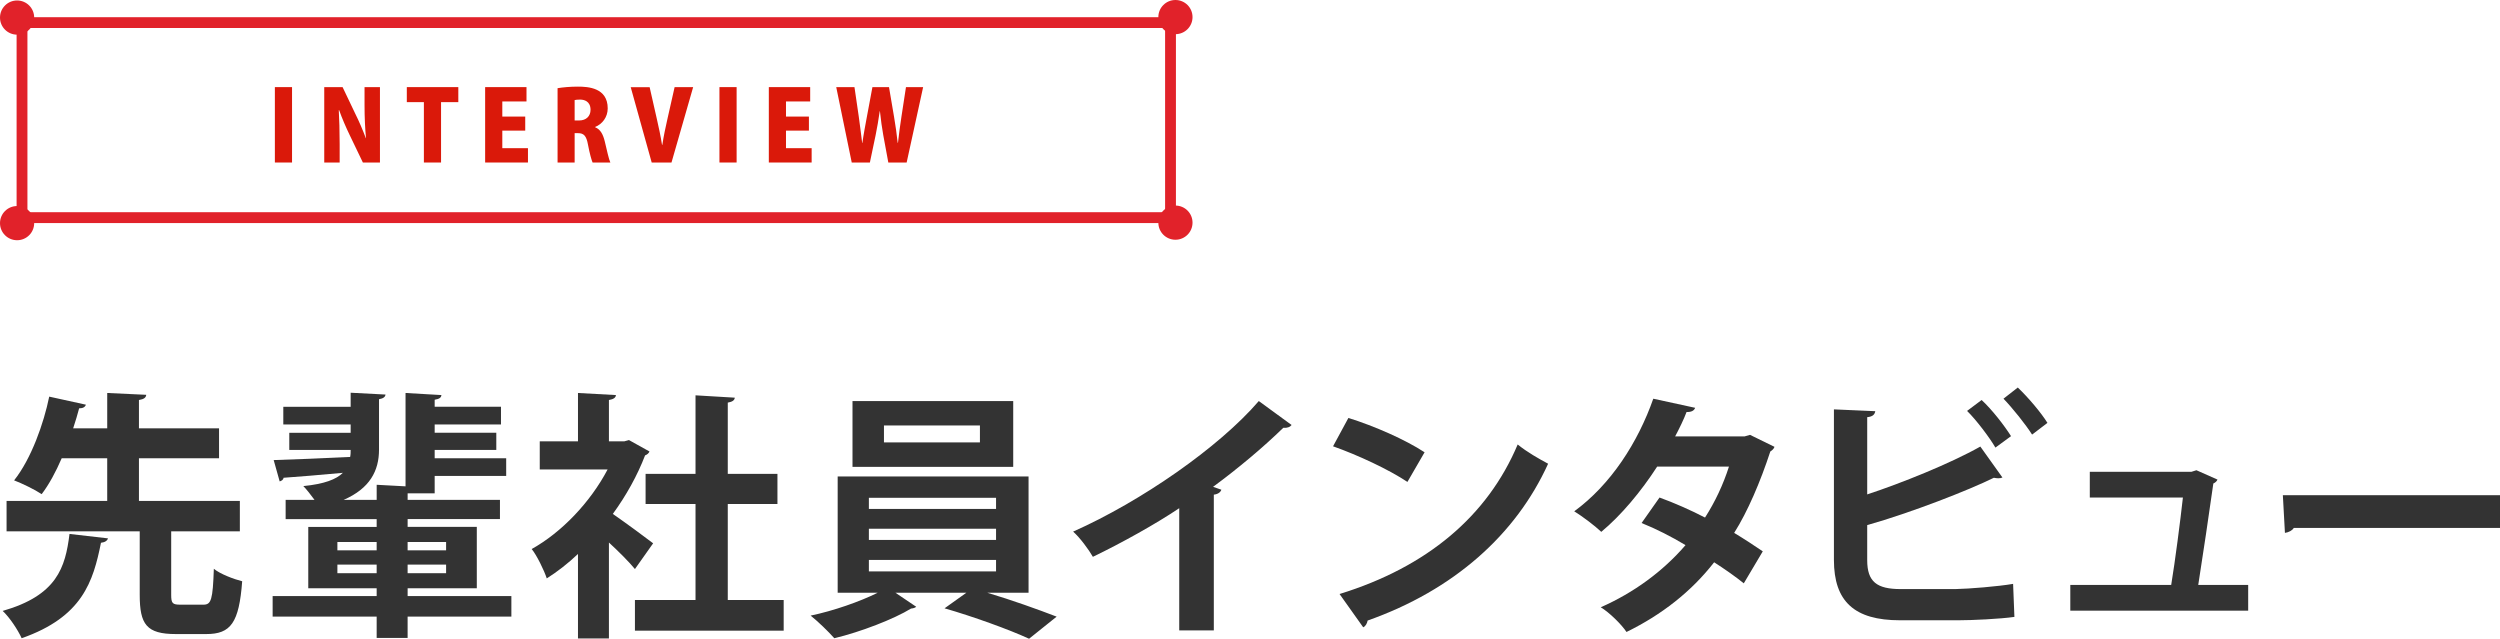
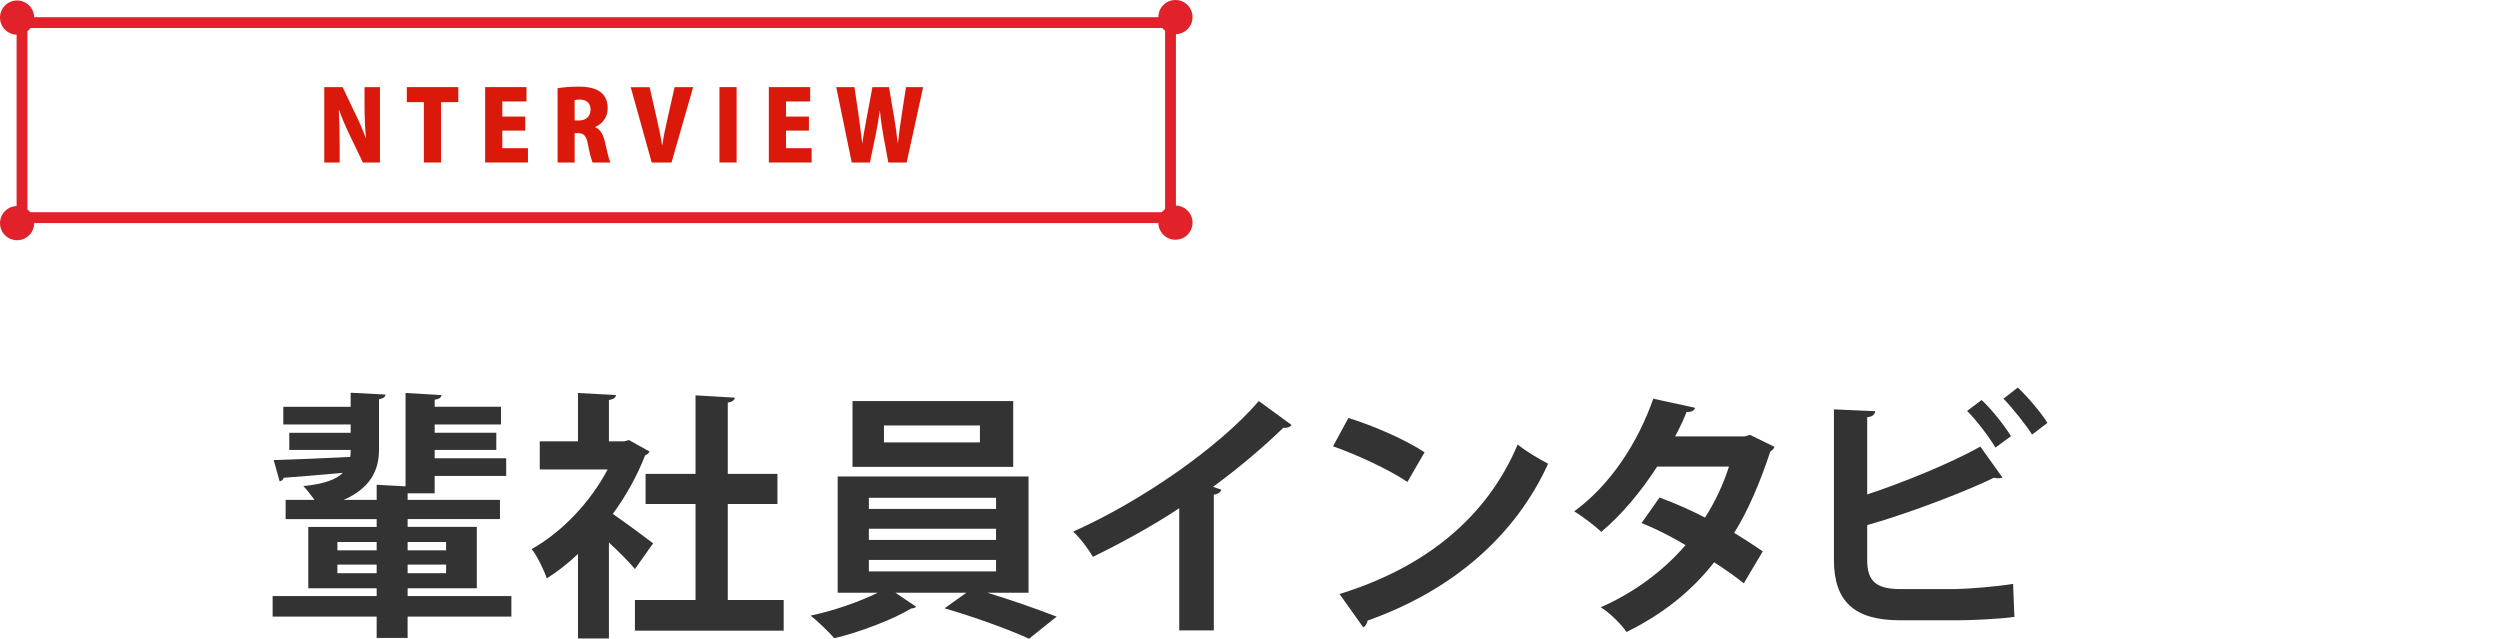
<svg xmlns="http://www.w3.org/2000/svg" id="b" data-name="レイヤー 2" width="461.473" height="117.905" viewBox="0 0 461.473 117.905">
  <g id="c" data-name="先輩インタビュー">
    <g>
-       <path d="M19.935,99.375c-.144.432-.528.72-1.296.816-1.44,7.153-3.409,13.681-14.642,17.618-.672-1.488-2.208-3.84-3.505-5.04,10.033-2.88,11.569-8.017,12.338-14.209l7.104.816ZM31.6,109.792c0,1.584.239,1.824,1.728,1.824h4.225c1.44,0,1.728-.912,1.92-6.625,1.152.96,3.696,1.92,5.232,2.304-.576,7.681-2.112,9.745-6.624,9.745h-5.617c-5.424,0-6.672-1.776-6.672-7.248v-11.713H1.213v-5.617h18.577v-7.873h-8.4c-1.057,2.448-2.305,4.8-3.696,6.625-1.296-.864-3.696-2.016-5.089-2.544,3.169-3.984,5.473-10.513,6.481-15.457l6.769,1.488c-.144.432-.527.672-1.248.672-.288,1.104-.672,2.4-1.103,3.696h6.288v-6.529l7.201.336c-.048.528-.433.816-1.345.96v5.232h14.785v5.521h-14.785v7.873h18.626v5.617h-12.673v11.713Z" fill="#333" stroke-width="0" />
      <path d="M94.394,110.031v3.792h-19.153v3.937h-5.713v-3.937h-19.202v-3.792h19.202v-1.44h-12.625v-11.329h12.625v-1.44h-16.802v-3.552h5.329c-.673-.912-1.488-1.968-2.064-2.544,3.889-.384,6.097-1.248,7.297-2.448-4.177.384-8.161.72-10.945.912-.048.384-.384.576-.72.672l-1.105-3.937c3.648-.096,8.833-.336,14.113-.576.096-.432.096-.864.096-1.296h-11.329v-3.168h11.329v-1.536h-12.433v-3.264h12.433v-2.592l6.433.336c-.048.432-.384.72-1.2.864v9.312c0,3.889-1.68,7.153-6.528,9.265h6.097v-2.784l5.328.288v-17.233l6.625.384c-.048.48-.384.72-1.248.864v1.296h12.241v3.264h-12.241v1.536h11.377v3.168h-11.377v1.536h13.201v3.264h-13.201v3.216h-4.992v1.2h17.041v3.552h-17.041v1.44h12.769v11.329h-12.769v1.44h19.153ZM62.279,100.047v1.536h7.249v-1.536h-7.249ZM62.279,105.807h7.249v-1.584h-7.249v1.584ZM82.345,100.047h-7.104v1.536h7.104v-1.536ZM82.345,105.807v-1.584h-7.104v1.584h7.104Z" fill="#333" stroke-width="0" />
      <path d="M119.89,83.342c-.144.336-.433.576-.816.72-1.44,3.745-3.504,7.441-5.952,10.801,2.352,1.632,6.336,4.56,7.44,5.424l-3.36,4.752c-1.105-1.344-2.977-3.216-4.801-4.896v17.713h-5.712v-15.601c-1.872,1.776-3.793,3.264-5.761,4.512-.48-1.488-1.872-4.32-2.784-5.424,5.521-3.072,10.801-8.593,14.017-14.69h-12.528v-5.185h7.057v-8.929l7.009.384c-.049.48-.433.768-1.297.912v7.632h2.832l.864-.24,3.793,2.112ZM134.339,110.752h10.32v5.665h-27.458v-5.665h11.185v-17.713h-9.217v-5.569h9.217v-14.497l7.249.432c-.048.48-.432.768-1.296.912v13.153h9.169v5.569h-9.169v17.713Z" fill="#333" stroke-width="0" />
      <path d="M189.861,109.407h-7.633c4.513,1.344,9.457,3.121,12.817,4.417l-5.089,4.081c-3.744-1.728-10.417-4.128-15.602-5.617l4.032-2.88h-13.104l3.84,2.592c-.191.192-.527.288-.96.336-3.12,1.92-9.312,4.32-14.161,5.473-1.056-1.2-2.977-3.072-4.368-4.176,4.176-.864,9.121-2.592,12.385-4.225h-7.393v-21.457h35.235v21.457ZM187.029,74.029v12.145h-29.667v-12.145h29.667ZM160.386,91.886v2.064h23.474v-2.064h-23.474ZM160.386,97.598v2.064h23.474v-2.064h-23.474ZM160.386,103.359v2.112h23.474v-2.112h-23.474ZM180.884,81.661v-3.121h-17.714v3.121h17.714Z" fill="#333" stroke-width="0" />
      <path d="M238.412,78.445c-.288.384-.768.576-1.536.528-3.744,3.648-8.4,7.537-12.961,10.897.528.144,1.056.384,1.536.528-.144.432-.576.816-1.393.912v25.059h-6.384v-22.562c-4.272,2.88-10.657,6.433-15.938,8.977-.769-1.344-2.4-3.552-3.648-4.656,12.529-5.568,26.931-15.553,34.274-24.098l6.049,4.417Z" fill="#333" stroke-width="0" />
      <path d="M248.898,77.149c4.8,1.488,10.56,4.033,14.065,6.337l-3.168,5.472c-3.456-2.304-9.121-4.944-13.729-6.577l2.833-5.232ZM247.265,109.648c16.178-4.993,27.314-14.401,32.883-27.602,1.776,1.44,3.841,2.592,5.617,3.552-5.953,13.105-17.426,23.33-33.315,28.947-.096.528-.384,1.056-.816,1.248l-4.368-6.144Z" fill="#333" stroke-width="0" />
      <path d="M327.549,82.477c-.096.336-.384.624-.769.864-1.824,5.568-4.176,11.089-6.672,15.025,1.68,1.008,3.888,2.448,5.28,3.409l-3.505,5.904c-1.392-1.152-3.744-2.784-5.472-3.888-4.225,5.424-9.697,9.697-16.178,12.865-.912-1.392-3.216-3.648-4.752-4.56,6.096-2.688,11.473-6.625,15.648-11.473-2.544-1.536-5.472-3.024-8.112-4.08l3.312-4.705c2.64.96,5.616,2.256,8.4,3.696,1.872-2.928,3.36-6.097,4.417-9.409h-13.25c-2.976,4.608-6.672,9.024-10.32,12.049-1.152-1.104-3.505-2.88-4.992-3.792,6.769-4.944,11.761-12.721,14.593-20.786l7.729,1.68c-.191.528-.72.816-1.584.768-.479,1.296-1.344,3.072-2.112,4.512h12.817l1.008-.288,4.513,2.208Z" fill="#333" stroke-width="0" />
      <path d="M360.989,108.736c2.496-.048,7.825-.48,10.609-.96.096,1.968.144,4.08.24,6.096-2.641.384-7.873.624-10.321.624h-10.801c-8.4,0-12.193-3.456-12.193-11.137v-27.794l7.633.336c-.096.576-.432,1.008-1.488,1.104v14.257c6.144-2.016,15.266-5.665,20.882-8.832l4.08,5.712c-.191.096-.479.144-.768.144s-.528-.048-.816-.096c-4.561,2.256-15.217,6.433-23.378,8.737v6.481c0,3.984,1.776,5.329,6.192,5.329h10.129ZM365.789,73.837c1.92,1.776,4.225,4.752,5.425,6.672l-2.881,2.112c-1.056-1.824-3.552-5.137-5.232-6.769l2.688-2.016ZM372.462,71.532c1.92,1.824,4.32,4.656,5.472,6.528l-2.832,2.16c-1.152-1.824-3.648-4.944-5.28-6.625l2.641-2.064Z" fill="#333" stroke-width="0" />
-       <path d="M414.99,107.968v4.752h-32.834v-4.752h18.625c.72-4.369,1.681-11.809,2.16-16.129h-17.186v-4.752h18.77l.912-.288,3.889,1.728c-.144.336-.432.576-.769.72-.624,4.561-2.063,14.113-2.784,18.722h9.217Z" fill="#333" stroke-width="0" />
-       <path d="M421.39,91.406h40.083v6.048h-38.067c-.288.48-.96.816-1.632.912l-.384-6.96Z" fill="#333" stroke-width="0" />
    </g>
    <g>
-       <path d="M50.738,16.08h3.169v13.918h-3.169v-13.918Z" fill="#da190a" stroke-width="0" />
      <path d="M70.134,29.998h-3.151l-2.431-5.06c-.648-1.332-1.44-3.151-1.945-4.591h-.072c.09,1.621.162,3.745.162,6.23v3.421h-2.845v-13.918h3.385l2.377,4.987c.63,1.242,1.386,3.025,1.909,4.429h.036c-.162-1.62-.271-3.799-.271-6.104v-3.313h2.845v13.918Z" fill="#da190a" stroke-width="0" />
      <path d="M84.6,18.853h-3.187v11.145h-3.169v-11.145h-3.151v-2.773h9.507v2.773Z" fill="#da190a" stroke-width="0" />
      <path d="M97.456,29.998h-7.904v-13.918h7.634v2.647h-4.465v2.791h4.231v2.593h-4.231v3.241h4.735v2.647Z" fill="#da190a" stroke-width="0" />
      <path d="M109.872,23.498c.954.378,1.44,1.278,1.765,2.611.36,1.494.756,3.349,1.026,3.889h-3.277c-.18-.396-.54-1.638-.846-3.277-.306-1.693-.792-2.143-1.855-2.143h-.612v5.42h-3.151v-13.72c.972-.162,2.323-.288,3.763-.288,1.855,0,5.492.198,5.492,4.015,0,1.638-1.026,2.917-2.305,3.421v.072ZM106.901,22.238c1.332,0,2.106-.828,2.106-1.963,0-1.585-1.17-1.891-1.909-1.891-.504,0-.846.036-1.026.09v3.763h.829Z" fill="#da190a" stroke-width="0" />
      <path d="M127.949,16.08l-3.998,13.918h-3.654l-3.871-13.9h3.492l1.315,5.798c.36,1.567.703,3.169.973,4.843h.054c.253-1.657.595-3.277.955-4.843l1.313-5.816h3.422Z" fill="#da190a" stroke-width="0" />
      <path d="M132.802,16.08h3.169v13.918h-3.169v-13.918Z" fill="#da190a" stroke-width="0" />
      <path d="M149.82,29.998h-7.904v-13.918h7.635v2.647h-4.466v2.791h4.231v2.593h-4.231v3.241h4.735v2.647Z" fill="#da190a" stroke-width="0" />
      <path d="M170.401,16.08l-3.043,13.918h-3.385l-.936-5.078c-.233-1.296-.432-2.719-.611-4.393h-.036c-.252,1.656-.469,3.061-.757,4.411l-1.062,5.06h-3.349l-2.862-13.918h3.366l.793,5.438c.233,1.62.432,3.349.63,4.879h.036c.216-1.603.54-3.223.846-4.915l1.009-5.402h3.061l.936,5.51c.271,1.602.486,3.097.666,4.771h.054c.181-1.674.397-3.241.648-4.879l.828-5.402h3.169Z" fill="#da190a" stroke-width="0" />
    </g>
    <g>
      <path d="M215.064,5.171v34H5.064V5.171h210M217.064,3.171H3.064v38h214V3.171h0Z" fill="#e1222a" stroke-width="0" />
      <g>
        <circle cx="3.155" cy="3.244" r="3.155" fill="#e1222a" stroke-width="0" />
        <circle cx="3.155" cy="41.188" r="3.155" fill="#e1222a" stroke-width="0" />
      </g>
      <g>
        <circle cx="216.973" cy="3.155" r="3.155" fill="#e1222a" stroke-width="0" />
        <circle cx="216.973" cy="41.099" r="3.155" fill="#e1222a" stroke-width="0" />
      </g>
    </g>
  </g>
</svg>